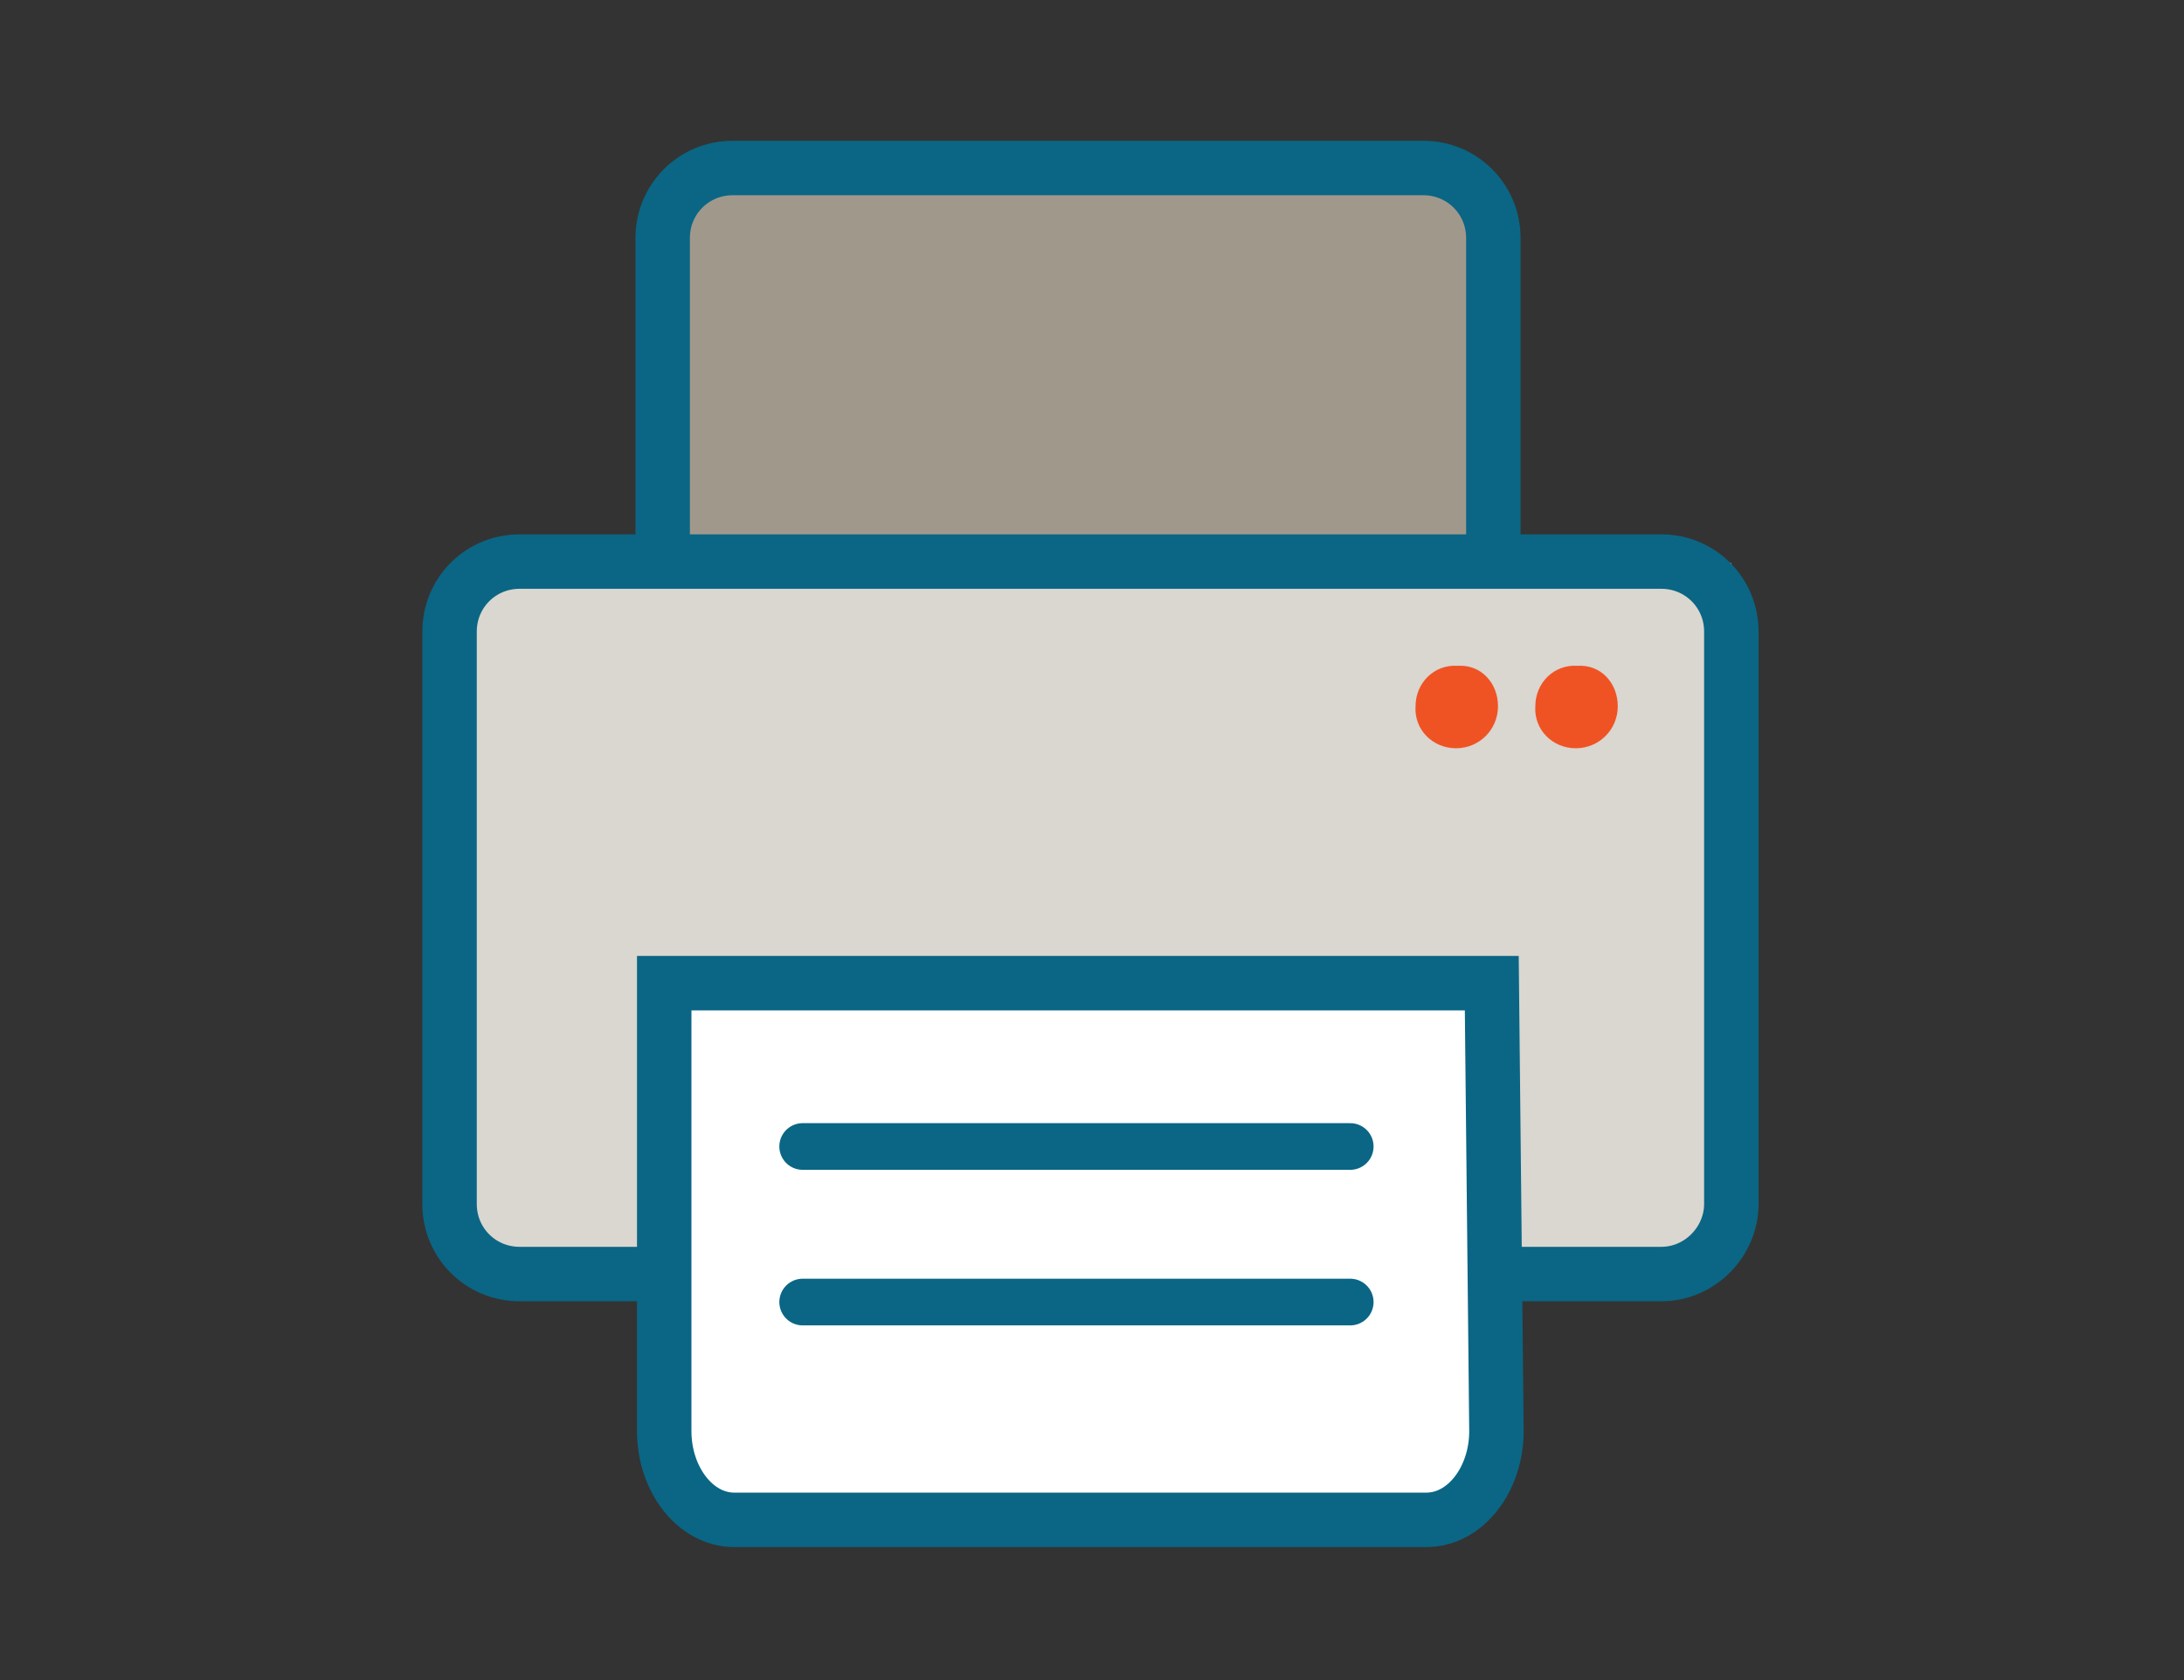
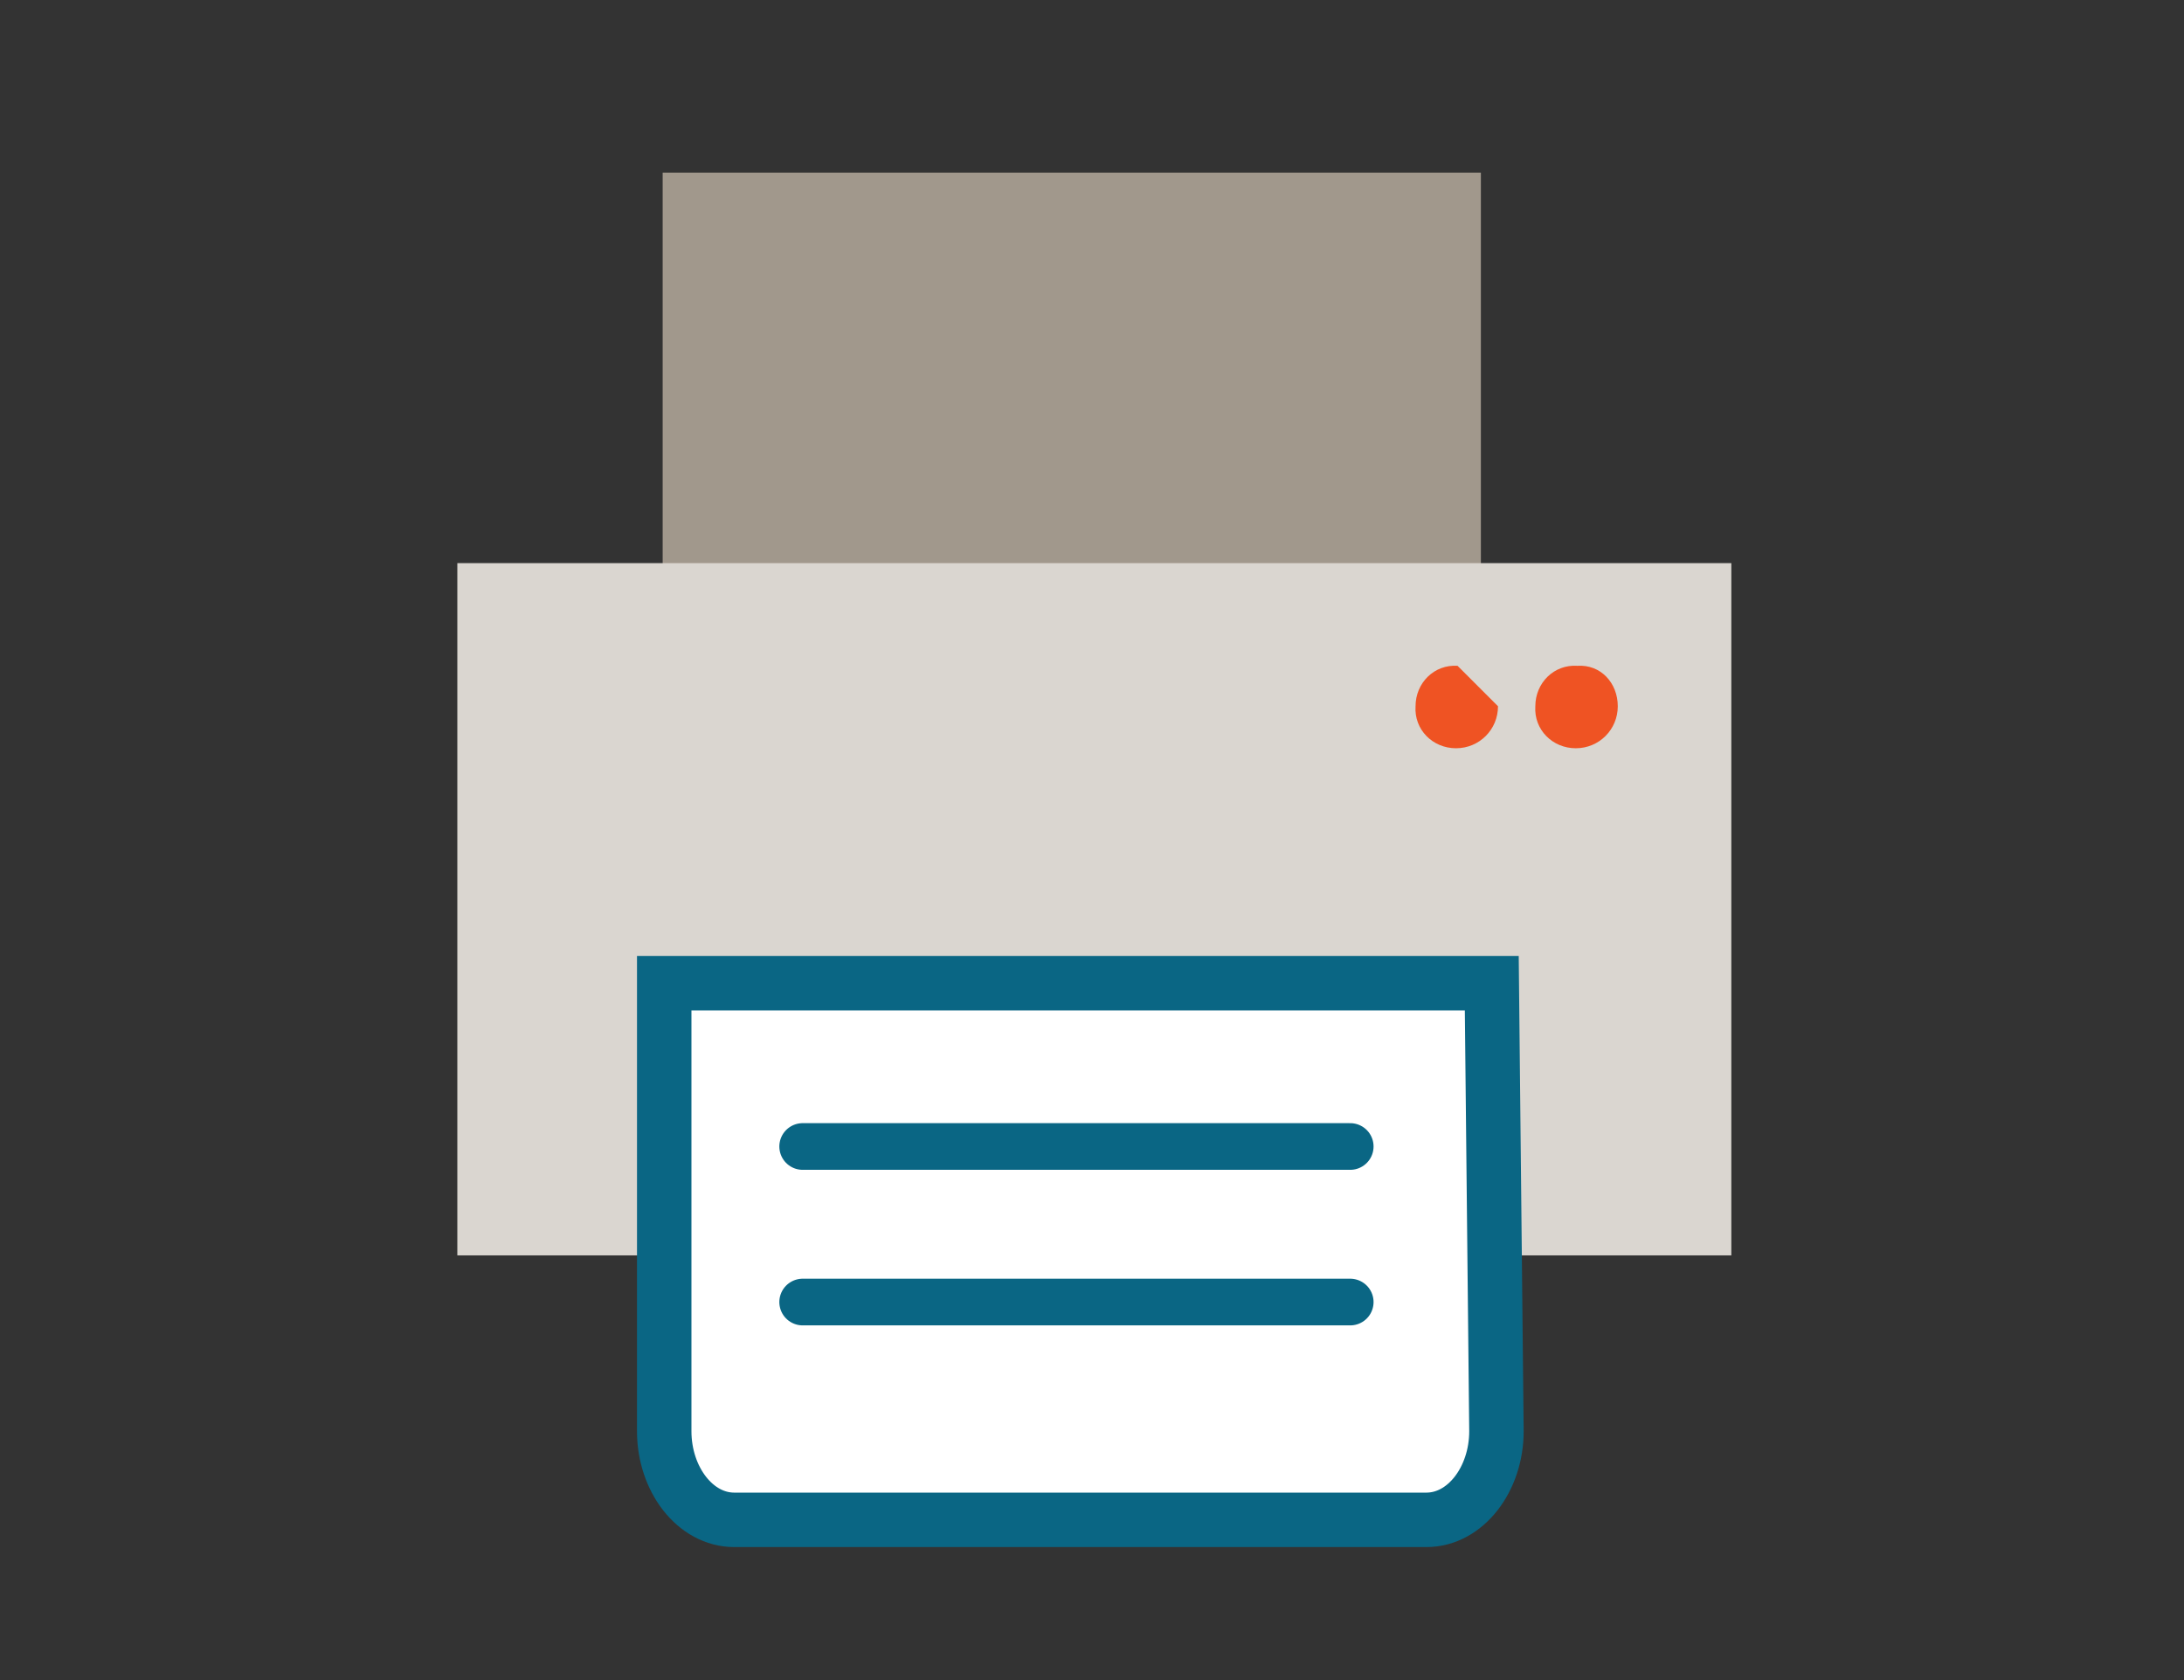
<svg xmlns="http://www.w3.org/2000/svg" version="1.1" id="Layer_1" x="0px" y="0px" viewBox="0 0 140.4 108" style="enable-background:new 0 0 140.4 108;" xml:space="preserve">
  <rect x="0" y="0" width="140.4" height="108" fill="#333333" stroke="none" />
  <style type="text/css">
	.st0{fill:#A1988C;}
	.st1{fill:#DAD6D0;}
	.st2{fill:#EF5323;}
	.st3{fill:none;stroke:#0A6684;stroke-width:3.5;stroke-miterlimit:10;}
	.st4{fill:#FFFFFF;stroke:#0A6684;stroke-width:3.5;stroke-miterlimit:10;}
	.st5{fill:none;stroke:#0A6684;stroke-width:3;stroke-linecap:round;stroke-miterlimit:10;}
</style>
  <g>
    <rect x="42.6" y="11.1" class="st0" width="52.6" height="44.5" />
    <rect x="29.4" y="36.2" class="st1" width="81.9" height="44.5" />
    <path class="st2" d="M104,45.4c0,1.5-1.2,2.7-2.7,2.7c-1.5,0-2.7-1.2-2.6-2.7c0-1.5,1.2-2.7,2.7-2.6C102.9,42.7,104,43.9,104,45.4z   " />
-     <path class="st2" d="M96.3,45.4c0,1.5-1.2,2.7-2.7,2.7c-1.5,0-2.7-1.2-2.6-2.7c0-1.5,1.2-2.7,2.7-2.6   C95.2,42.7,96.3,43.9,96.3,45.4z" />
-     <path class="st3" d="M106.8,81.9H33.4c-2.5,0-4.5-2-4.5-4.5V40.6c0-2.5,2-4.5,4.5-4.5h73.4c2.5,0,4.5,2,4.5,4.5v36.8   C111.3,79.8,109.3,81.9,106.8,81.9z" />
+     <path class="st2" d="M96.3,45.4c0,1.5-1.2,2.7-2.7,2.7c-1.5,0-2.7-1.2-2.6-2.7c0-1.5,1.2-2.7,2.7-2.6   z" />
    <path class="st4" d="M95.9,63.2H42.7V92c0,3.1,2,5.7,4.5,5.7h44.5c2.5,0,4.5-2.6,4.5-5.7L95.9,63.2z" />
-     <path class="st3" d="M42.6,36.4V15.3c0-2.5,2-4.5,4.5-4.5h44.4c2.5,0,4.5,2,4.5,4.5v22" />
    <line class="st5" x1="51.6" y1="73.7" x2="86.8" y2="73.7" />
    <line class="st5" x1="51.6" y1="83.7" x2="86.8" y2="83.7" />
  </g>
</svg>